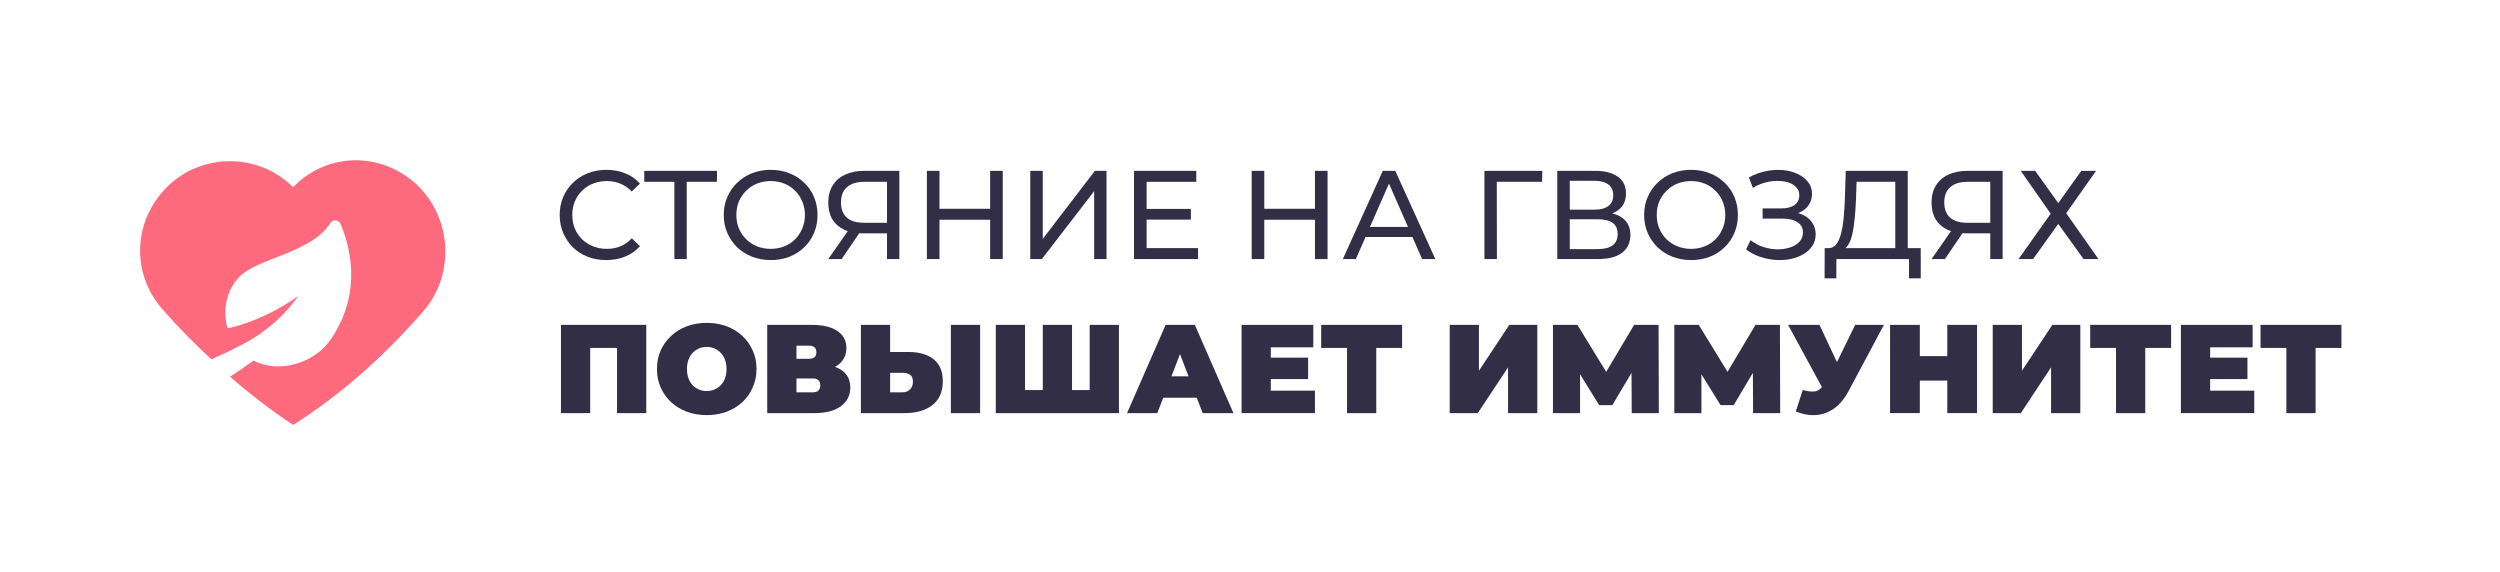
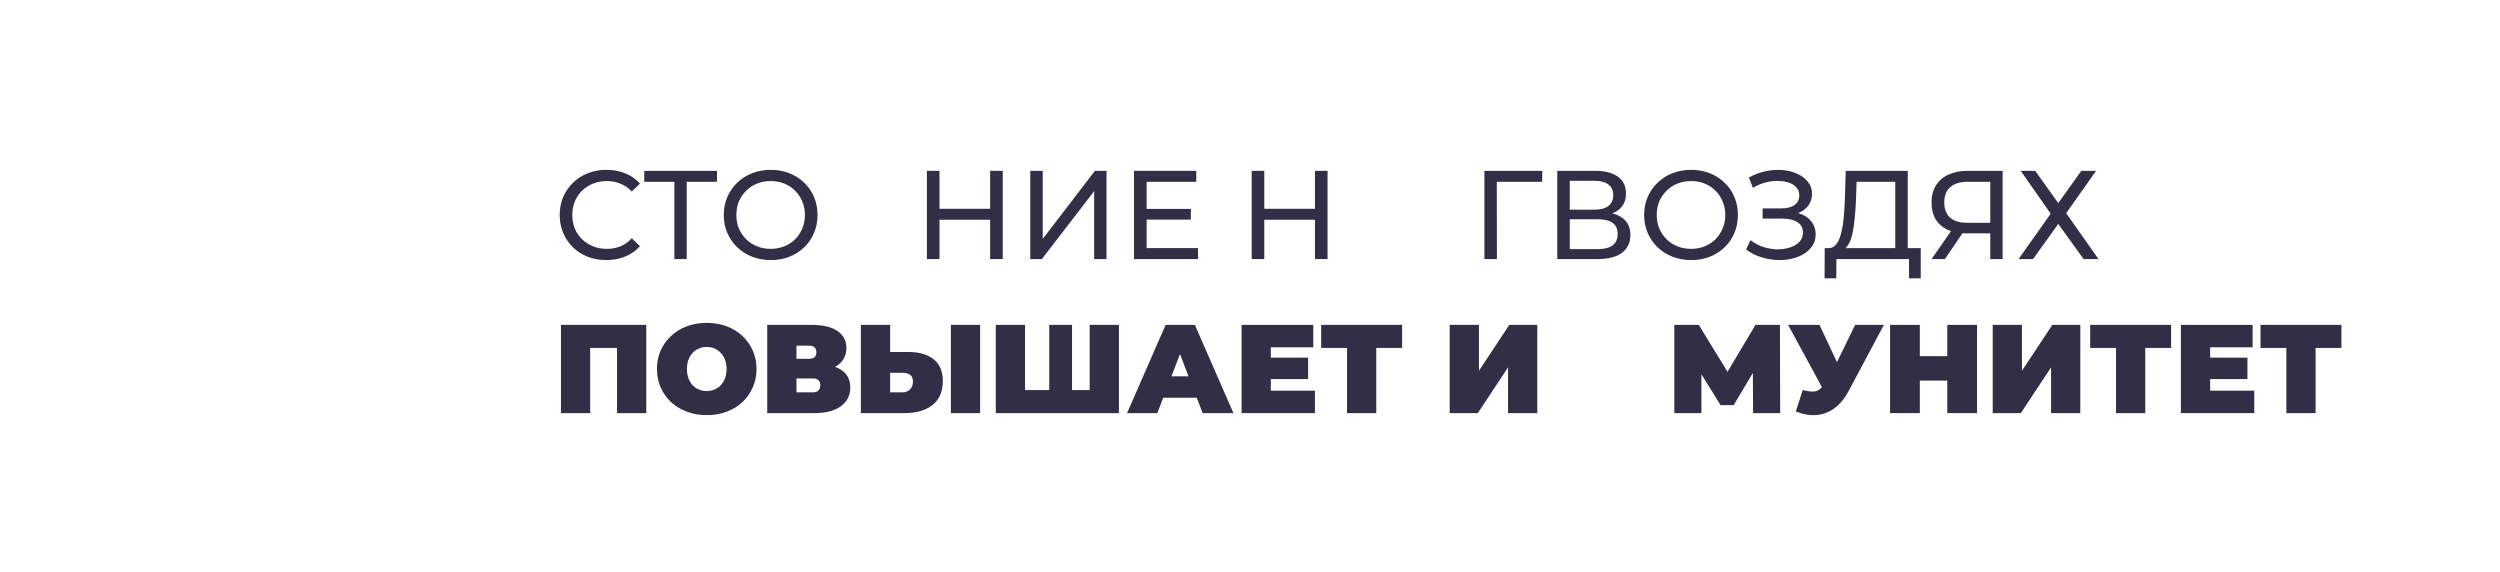
<svg xmlns="http://www.w3.org/2000/svg" width="424" height="97" viewBox="0 0 424 97" fill="none">
  <g filter="url(#filter0_i_40_50)">
    <rect width="423.938" height="96.188" fill="white" />
  </g>
  <path d="M102.833 44.108C101.693 44.108 100.638 43.923 99.669 43.553C98.714 43.168 97.881 42.634 97.168 41.95C96.47 41.251 95.921 40.439 95.522 39.513C95.123 38.587 94.924 37.568 94.924 36.456C94.924 35.345 95.123 34.326 95.522 33.4C95.921 32.473 96.477 31.668 97.19 30.984C97.902 30.286 98.736 29.752 99.691 29.381C100.659 28.996 101.714 28.804 102.854 28.804C104.008 28.804 105.07 29.003 106.039 29.402C107.022 29.787 107.856 30.364 108.54 31.134L107.15 32.48C106.58 31.882 105.939 31.44 105.227 31.155C104.514 30.856 103.752 30.706 102.939 30.706C102.099 30.706 101.315 30.849 100.588 31.134C99.876 31.419 99.256 31.818 98.729 32.331C98.201 32.844 97.788 33.457 97.489 34.169C97.204 34.867 97.061 35.63 97.061 36.456C97.061 37.283 97.204 38.052 97.489 38.765C97.788 39.463 98.201 40.069 98.729 40.582C99.256 41.095 99.876 41.494 100.588 41.779C101.315 42.064 102.099 42.206 102.939 42.206C103.752 42.206 104.514 42.064 105.227 41.779C105.939 41.479 106.58 41.023 107.15 40.411L108.54 41.757C107.856 42.527 107.022 43.111 106.039 43.51C105.07 43.909 104.001 44.108 102.833 44.108Z" fill="#322E45" />
  <path d="M114.374 43.938V30.279L114.909 30.835H109.266V28.975H121.599V30.835H115.956L116.469 30.279V43.938H114.374Z" fill="#322E45" />
  <path d="M130.721 44.108C129.581 44.108 128.52 43.916 127.536 43.531C126.567 43.147 125.727 42.612 125.014 41.928C124.302 41.23 123.746 40.418 123.347 39.492C122.948 38.565 122.748 37.553 122.748 36.456C122.748 35.359 122.948 34.347 123.347 33.421C123.746 32.495 124.302 31.69 125.014 31.006C125.727 30.307 126.567 29.766 127.536 29.381C128.505 28.996 129.567 28.804 130.721 28.804C131.861 28.804 132.909 28.996 133.863 29.381C134.832 29.752 135.673 30.286 136.386 30.984C137.112 31.668 137.668 32.473 138.053 33.4C138.452 34.326 138.651 35.345 138.651 36.456C138.651 37.568 138.452 38.587 138.053 39.513C137.668 40.439 137.112 41.251 136.386 41.95C135.673 42.634 134.832 43.168 133.863 43.553C132.909 43.923 131.861 44.108 130.721 44.108ZM130.721 42.206C131.548 42.206 132.31 42.064 133.008 41.779C133.721 41.494 134.334 41.095 134.847 40.582C135.374 40.054 135.78 39.442 136.065 38.743C136.364 38.045 136.514 37.283 136.514 36.456C136.514 35.63 136.364 34.867 136.065 34.169C135.78 33.471 135.374 32.865 134.847 32.352C134.334 31.825 133.721 31.419 133.008 31.134C132.31 30.849 131.548 30.706 130.721 30.706C129.881 30.706 129.104 30.849 128.391 31.134C127.693 31.419 127.08 31.825 126.553 32.352C126.026 32.865 125.613 33.471 125.313 34.169C125.028 34.867 124.886 35.63 124.886 36.456C124.886 37.283 125.028 38.045 125.313 38.743C125.613 39.442 126.026 40.054 126.553 40.582C127.08 41.095 127.693 41.494 128.391 41.779C129.104 42.064 129.881 42.206 130.721 42.206Z" fill="#322E45" />
-   <path d="M150.435 43.938V39.064L150.99 39.577H146.309C145.098 39.577 144.051 39.37 143.167 38.957C142.298 38.544 141.628 37.953 141.158 37.183C140.702 36.399 140.474 35.459 140.474 34.361C140.474 33.221 140.723 32.252 141.222 31.454C141.721 30.642 142.426 30.029 143.338 29.616C144.25 29.189 145.312 28.975 146.523 28.975H152.529V43.938H150.435ZM140.474 43.938L144.172 38.636H146.352L142.74 43.938H140.474ZM150.435 38.38V30.215L150.99 30.835H146.609C145.326 30.835 144.343 31.134 143.659 31.732C142.975 32.317 142.633 33.186 142.633 34.34C142.633 35.437 142.953 36.285 143.595 36.884C144.25 37.482 145.212 37.782 146.48 37.782H150.99L150.435 38.38Z" fill="#322E45" />
  <path d="M167.929 28.975H170.066V43.938H167.929V28.975ZM159.336 43.938H157.199V28.975H159.336V43.938ZM168.121 37.269H159.122V35.409H168.121V37.269Z" fill="#322E45" />
  <path d="M174.733 43.938V28.975H176.849V40.517L185.698 28.975H187.665V43.938H185.57V32.416L176.699 43.938H174.733Z" fill="#322E45" />
  <path d="M194.275 35.43H201.97V37.247H194.275V35.43ZM194.467 42.078H203.188V43.938H192.33V28.975H202.889V30.835H194.467V42.078Z" fill="#322E45" />
  <path d="M223.016 28.975H225.153V43.938H223.016V28.975ZM214.423 43.938H212.285V28.975H214.423V43.938ZM223.208 37.269H214.209V35.409H223.208V37.269Z" fill="#322E45" />
-   <path d="M227.746 43.938L234.522 28.975H236.638L243.435 43.938H241.191L235.142 30.172H235.997L229.948 43.938H227.746ZM230.632 40.197L231.209 38.487H239.631L240.25 40.197H230.632Z" fill="#322E45" />
  <path d="M251.758 43.938V28.975H261.569L261.548 30.835H253.34L253.853 30.3L253.874 43.938H251.758Z" fill="#322E45" />
  <path d="M264.115 43.938V28.975H270.549C272.174 28.975 273.449 29.303 274.375 29.958C275.302 30.614 275.765 31.569 275.765 32.822C275.765 34.048 275.323 34.989 274.44 35.644C273.556 36.285 272.395 36.606 270.955 36.606L271.34 35.965C273.007 35.965 274.283 36.3 275.166 36.969C276.064 37.625 276.513 38.587 276.513 39.855C276.513 41.137 276.043 42.142 275.102 42.869C274.176 43.581 272.794 43.938 270.955 43.938H264.115ZM266.232 42.249H270.913C272.053 42.249 272.908 42.042 273.478 41.629C274.062 41.202 274.354 40.553 274.354 39.684C274.354 38.815 274.062 38.181 273.478 37.782C272.908 37.383 272.053 37.183 270.913 37.183H266.232V42.249ZM266.232 35.559H270.4C271.44 35.559 272.231 35.352 272.772 34.939C273.328 34.525 273.606 33.92 273.606 33.122C273.606 32.309 273.328 31.697 272.772 31.284C272.231 30.87 271.44 30.664 270.4 30.664H266.232V35.559Z" fill="#322E45" />
  <path d="M286.817 44.108C285.677 44.108 284.616 43.916 283.632 43.531C282.663 43.147 281.823 42.612 281.11 41.928C280.398 41.23 279.842 40.418 279.443 39.492C279.044 38.565 278.844 37.553 278.844 36.456C278.844 35.359 279.044 34.347 279.443 33.421C279.842 32.495 280.398 31.69 281.11 31.006C281.823 30.307 282.663 29.766 283.632 29.381C284.601 28.996 285.663 28.804 286.817 28.804C287.957 28.804 289.005 28.996 289.959 29.381C290.928 29.752 291.769 30.286 292.482 30.984C293.208 31.668 293.764 32.473 294.149 33.4C294.548 34.326 294.747 35.345 294.747 36.456C294.747 37.568 294.548 38.587 294.149 39.513C293.764 40.439 293.208 41.251 292.482 41.95C291.769 42.634 290.928 43.168 289.959 43.553C289.005 43.923 287.957 44.108 286.817 44.108ZM286.817 42.206C287.644 42.206 288.406 42.064 289.104 41.779C289.817 41.494 290.43 41.095 290.943 40.582C291.47 40.054 291.876 39.442 292.161 38.743C292.46 38.045 292.61 37.283 292.61 36.456C292.61 35.63 292.46 34.867 292.161 34.169C291.876 33.471 291.47 32.865 290.943 32.352C290.43 31.825 289.817 31.419 289.104 31.134C288.406 30.849 287.644 30.706 286.817 30.706C285.976 30.706 285.2 30.849 284.487 31.134C283.789 31.419 283.176 31.825 282.649 32.352C282.122 32.865 281.709 33.471 281.409 34.169C281.124 34.867 280.982 35.63 280.982 36.456C280.982 37.283 281.124 38.045 281.409 38.743C281.709 39.442 282.122 40.054 282.649 40.582C283.176 41.095 283.789 41.494 284.487 41.779C285.2 42.064 285.976 42.206 286.817 42.206Z" fill="#322E45" />
  <path d="M296.139 42.313L296.888 40.731C297.543 41.244 298.263 41.629 299.046 41.886C299.844 42.142 300.635 42.277 301.419 42.292C302.203 42.292 302.922 42.185 303.578 41.971C304.248 41.757 304.782 41.437 305.181 41.009C305.58 40.582 305.78 40.054 305.78 39.427C305.78 38.658 305.466 38.074 304.839 37.675C304.226 37.276 303.371 37.076 302.274 37.076H298.94V35.345H302.124C303.079 35.345 303.82 35.152 304.347 34.768C304.889 34.369 305.16 33.82 305.16 33.122C305.16 32.594 304.996 32.153 304.668 31.797C304.355 31.426 303.92 31.148 303.364 30.963C302.823 30.778 302.203 30.685 301.505 30.685C300.821 30.671 300.115 30.763 299.388 30.963C298.662 31.148 297.963 31.447 297.294 31.861L296.61 30.108C297.522 29.595 298.469 29.239 299.453 29.039C300.45 28.825 301.412 28.761 302.338 28.847C303.264 28.918 304.098 29.132 304.839 29.488C305.594 29.83 306.193 30.286 306.635 30.856C307.091 31.412 307.319 32.081 307.319 32.865C307.319 33.578 307.133 34.212 306.763 34.768C306.392 35.309 305.879 35.73 305.224 36.029C304.568 36.314 303.806 36.456 302.937 36.456L303.022 35.879C304.02 35.879 304.882 36.043 305.609 36.371C306.35 36.684 306.92 37.133 307.319 37.717C307.732 38.302 307.938 38.978 307.938 39.748C307.938 40.475 307.753 41.123 307.383 41.693C307.012 42.249 306.506 42.719 305.865 43.104C305.238 43.474 304.518 43.745 303.706 43.916C302.908 44.087 302.067 44.144 301.184 44.087C300.3 44.03 299.424 43.859 298.555 43.574C297.7 43.289 296.895 42.869 296.139 42.313Z" fill="#322E45" />
  <path d="M321.439 42.933V30.835H314.877L314.77 33.977C314.727 35.031 314.656 36.043 314.556 37.012C314.471 37.981 314.342 38.857 314.171 39.641C314 40.411 313.758 41.045 313.445 41.544C313.145 42.042 312.761 42.349 312.29 42.463L309.982 42.078C310.538 42.121 310.994 41.935 311.35 41.522C311.72 41.095 312.005 40.503 312.205 39.748C312.419 38.978 312.575 38.088 312.675 37.076C312.775 36.05 312.846 34.953 312.889 33.784L313.039 28.975H323.555V42.933H321.439ZM309.448 47.208L309.469 42.078H325.757V47.208H323.769V43.938H311.457L311.435 47.208H309.448Z" fill="#322E45" />
  <path d="M337.549 43.938V39.064L338.105 39.577H333.424C332.213 39.577 331.165 39.37 330.282 38.957C329.413 38.544 328.743 37.953 328.273 37.183C327.817 36.399 327.589 35.459 327.589 34.361C327.589 33.221 327.838 32.252 328.337 31.454C328.836 30.642 329.541 30.029 330.453 29.616C331.365 29.189 332.427 28.975 333.638 28.975H339.644V43.938H337.549ZM327.589 43.938L331.287 38.636H333.467L329.854 43.938H327.589ZM337.549 38.38V30.215L338.105 30.835H333.723C332.441 30.835 331.458 31.134 330.774 31.732C330.09 32.317 329.748 33.186 329.748 34.34C329.748 35.437 330.068 36.285 330.709 36.884C331.365 37.482 332.327 37.782 333.595 37.782H338.105L337.549 38.38Z" fill="#322E45" />
  <path d="M342.71 28.975H345.168L349.08 34.447L352.992 28.975H355.493L350.427 36.157L355.899 43.938H353.376L349.08 37.974L344.805 43.938H342.347L347.798 36.242L342.71 28.975Z" fill="#322E45" />
  <path d="M95.138 70.062V55.1H109.608V70.062H104.649V57.943L105.74 59.012H99.007L100.097 57.943V70.062H95.138Z" fill="#322E45" />
  <path d="M119.864 70.404C118.653 70.404 117.527 70.212 116.487 69.827C115.461 69.443 114.57 68.901 113.815 68.203C113.059 67.49 112.468 66.657 112.041 65.702C111.627 64.747 111.421 63.707 111.421 62.581C111.421 61.441 111.627 60.401 112.041 59.461C112.468 58.506 113.059 57.679 113.815 56.981C114.57 56.269 115.461 55.72 116.487 55.335C117.527 54.95 118.653 54.758 119.864 54.758C121.089 54.758 122.215 54.95 123.241 55.335C124.267 55.72 125.158 56.269 125.913 56.981C126.668 57.679 127.252 58.506 127.666 59.461C128.093 60.401 128.307 61.441 128.307 62.581C128.307 63.707 128.093 64.747 127.666 65.702C127.252 66.657 126.668 67.49 125.913 68.203C125.158 68.901 124.267 69.443 123.241 69.827C122.215 70.212 121.089 70.404 119.864 70.404ZM119.864 66.322C120.334 66.322 120.769 66.236 121.168 66.065C121.581 65.894 121.937 65.652 122.236 65.339C122.55 65.011 122.792 64.619 122.963 64.163C123.134 63.693 123.22 63.166 123.22 62.581C123.22 61.997 123.134 61.477 122.963 61.021C122.792 60.551 122.55 60.159 122.236 59.845C121.937 59.517 121.581 59.268 121.168 59.097C120.769 58.926 120.334 58.841 119.864 58.841C119.394 58.841 118.952 58.926 118.539 59.097C118.14 59.268 117.783 59.517 117.47 59.845C117.171 60.159 116.935 60.551 116.764 61.021C116.593 61.477 116.508 61.997 116.508 62.581C116.508 63.166 116.593 63.693 116.764 64.163C116.935 64.619 117.171 65.011 117.47 65.339C117.783 65.652 118.14 65.894 118.539 66.065C118.952 66.236 119.394 66.322 119.864 66.322Z" fill="#322E45" />
  <path d="M130.122 70.062V55.1H137.711C139.563 55.1 140.995 55.442 142.007 56.126C143.033 56.81 143.546 57.772 143.546 59.012C143.546 60.223 143.076 61.185 142.135 61.897C141.195 62.596 139.926 62.945 138.33 62.945L138.758 61.79C140.454 61.79 141.786 62.125 142.755 62.795C143.724 63.465 144.209 64.441 144.209 65.723C144.209 67.049 143.681 68.103 142.627 68.887C141.572 69.671 140.069 70.062 138.117 70.062H130.122ZM135.081 66.536H137.882C138.295 66.536 138.601 66.436 138.801 66.236C139.014 66.023 139.121 65.723 139.121 65.339C139.121 64.954 139.014 64.669 138.801 64.484C138.601 64.284 138.295 64.184 137.882 64.184H135.081V66.536ZM135.081 60.85H137.219C137.646 60.85 137.96 60.757 138.159 60.572C138.359 60.387 138.459 60.116 138.459 59.76C138.459 59.389 138.359 59.111 138.159 58.926C137.96 58.727 137.646 58.627 137.219 58.627H135.081V60.85Z" fill="#322E45" />
  <path d="M154.066 59.696C155.89 59.696 157.315 60.109 158.341 60.935C159.381 61.748 159.901 62.98 159.901 64.633C159.901 66.415 159.317 67.768 158.149 68.695C156.98 69.606 155.405 70.062 153.425 70.062H146.008V55.1H150.967V59.696H154.066ZM153.083 66.536C153.581 66.536 153.995 66.379 154.322 66.065C154.664 65.738 154.835 65.289 154.835 64.719C154.835 64.149 154.664 63.757 154.322 63.543C153.995 63.329 153.581 63.222 153.083 63.222H150.967V66.536H153.083ZM161.269 70.062V55.1H166.228V70.062H161.269Z" fill="#322E45" />
-   <path d="M177.949 66.151L176.858 67.241V55.1H181.817V67.241L180.706 66.151H185.921L184.81 67.241V55.1H189.769V70.062H168.886V55.1H173.845V67.241L172.754 66.151H177.949Z" fill="#322E45" />
+   <path d="M177.949 66.151V55.1H181.817V67.241L180.706 66.151H185.921L184.81 67.241V55.1H189.769V70.062H168.886V55.1H173.845V67.241L172.754 66.151H177.949Z" fill="#322E45" />
  <path d="M191.149 70.062L197.69 55.1H202.649L209.19 70.062H203.974L199.144 57.494H201.11L196.279 70.062H191.149ZM195.04 67.455L196.322 63.821H203.205L204.487 67.455H195.04Z" fill="#322E45" />
  <path d="M215.188 60.657H221.857V64.291H215.188V60.657ZM215.53 66.258H223.011V70.062H210.571V55.1H222.733V58.905H215.53V66.258Z" fill="#322E45" />
  <path d="M228.456 70.062V57.922L229.546 59.012H224.074V55.1H237.797V59.012H232.325L233.415 57.922V70.062H228.456Z" fill="#322E45" />
  <path d="M245.869 70.062V55.1H250.828V62.88L255.979 55.1H260.725V70.062H255.766V62.303L250.636 70.062H245.869Z" fill="#322E45" />
-   <path d="M263.382 70.062V55.1H267.529L273.514 64.868H271.334L277.148 55.1H281.294L281.337 70.062H276.742L276.699 62.026H277.426L273.45 68.716H271.227L267.08 62.026H267.978V70.062H263.382Z" fill="#322E45" />
  <path d="M283.964 70.062V55.1H288.111L294.096 64.868H291.915L297.729 55.1H301.876L301.919 70.062H297.323L297.281 62.026H298.007L294.032 68.716H291.809L287.662 62.026H288.56V70.062H283.964Z" fill="#322E45" />
  <path d="M305.743 66.151C306.626 66.379 307.317 66.457 307.816 66.386C308.315 66.3 308.757 65.994 309.141 65.467L309.868 64.441L310.296 63.971L314.635 55.1H319.508L313.502 66.365C312.846 67.59 312.056 68.545 311.129 69.229C310.217 69.899 309.206 70.283 308.094 70.383C306.983 70.483 305.807 70.283 304.567 69.785L305.743 66.151ZM310.232 67.925L303.263 55.1H308.586L312.968 64.441L310.232 67.925Z" fill="#322E45" />
  <path d="M330.26 55.1H335.305V70.062H330.26V55.1ZM325.601 70.062H320.556V55.1H325.601V70.062ZM330.602 64.548H325.259V60.401H330.602V64.548Z" fill="#322E45" />
  <path d="M337.965 70.062V55.1H342.924V62.88L348.075 55.1H352.821V70.062H347.862V62.303L342.732 70.062H337.965Z" fill="#322E45" />
  <path d="M358.877 70.062V57.922L359.967 59.012H354.495V55.1H368.218V59.012H362.746L363.836 57.922V70.062H358.877Z" fill="#322E45" />
  <path d="M374.498 60.657H381.167V64.291H374.498V60.657ZM374.84 66.258H382.322V70.062H369.881V55.1H382.044V58.905H374.84V66.258Z" fill="#322E45" />
  <path d="M387.767 70.062V57.922L388.857 59.012H383.385V55.1H397.108V59.012H391.636L392.726 57.922V70.062H387.767Z" fill="#322E45" />
-   <path d="M71.13 31.75C65.04 25.66 55.59 25.66 49.71 31.75C43.83 25.87 34.17 25.87 28.29 31.75C22.62 37.42 22.2 46.24 27.45 52.33C30.18 55.48 32.91 58.21 35.85 60.94C37.11 60.31 38.79 59.68 40.26 58.84C40.26 58.84 46.56 56.11 50.55 50.23C45.51 53.8 40.68 55.27 38.58 55.69C37.74 52.54 38.37 49.18 40.68 46.87C43.83 43.72 52.86 42.88 56.01 37.84C56.43 37.21 57.27 37.21 57.69 37.84C59.16 41.2 61.68 49.18 56.22 57.37C53.49 61.57 47.4 63.46 42.99 61.15C41.52 62.2 40.05 63.25 39 63.88C42.36 66.82 45.93 69.55 49.71 72.07C58.32 66.61 65.67 59.89 72.18 52.33C77.01 46.24 76.59 37.42 71.13 31.75Z" fill="#FD6A7E" />
  <defs>
    <filter id="filter0_i_40_50" x="0" y="0" width="424.938" height="97.188" filterUnits="userSpaceOnUse" color-interpolation-filters="sRGB">
      <feFlood flood-opacity="0" result="BackgroundImageFix" />
      <feBlend mode="normal" in="SourceGraphic" in2="BackgroundImageFix" result="shape" />
      <feColorMatrix in="SourceAlpha" type="matrix" values="0 0 0 0 0 0 0 0 0 0 0 0 0 0 0 0 0 0 127 0" result="hardAlpha" />
      <feOffset dx="1" dy="1" />
      <feGaussianBlur stdDeviation="2" />
      <feComposite in2="hardAlpha" operator="arithmetic" k2="-1" k3="1" />
      <feColorMatrix type="matrix" values="0 0 0 0 0 0 0 0 0 0 0 0 0 0 0 0 0 0 0.25 0" />
      <feBlend mode="normal" in2="shape" result="effect1_innerShadow_40_50" />
    </filter>
  </defs>
</svg>